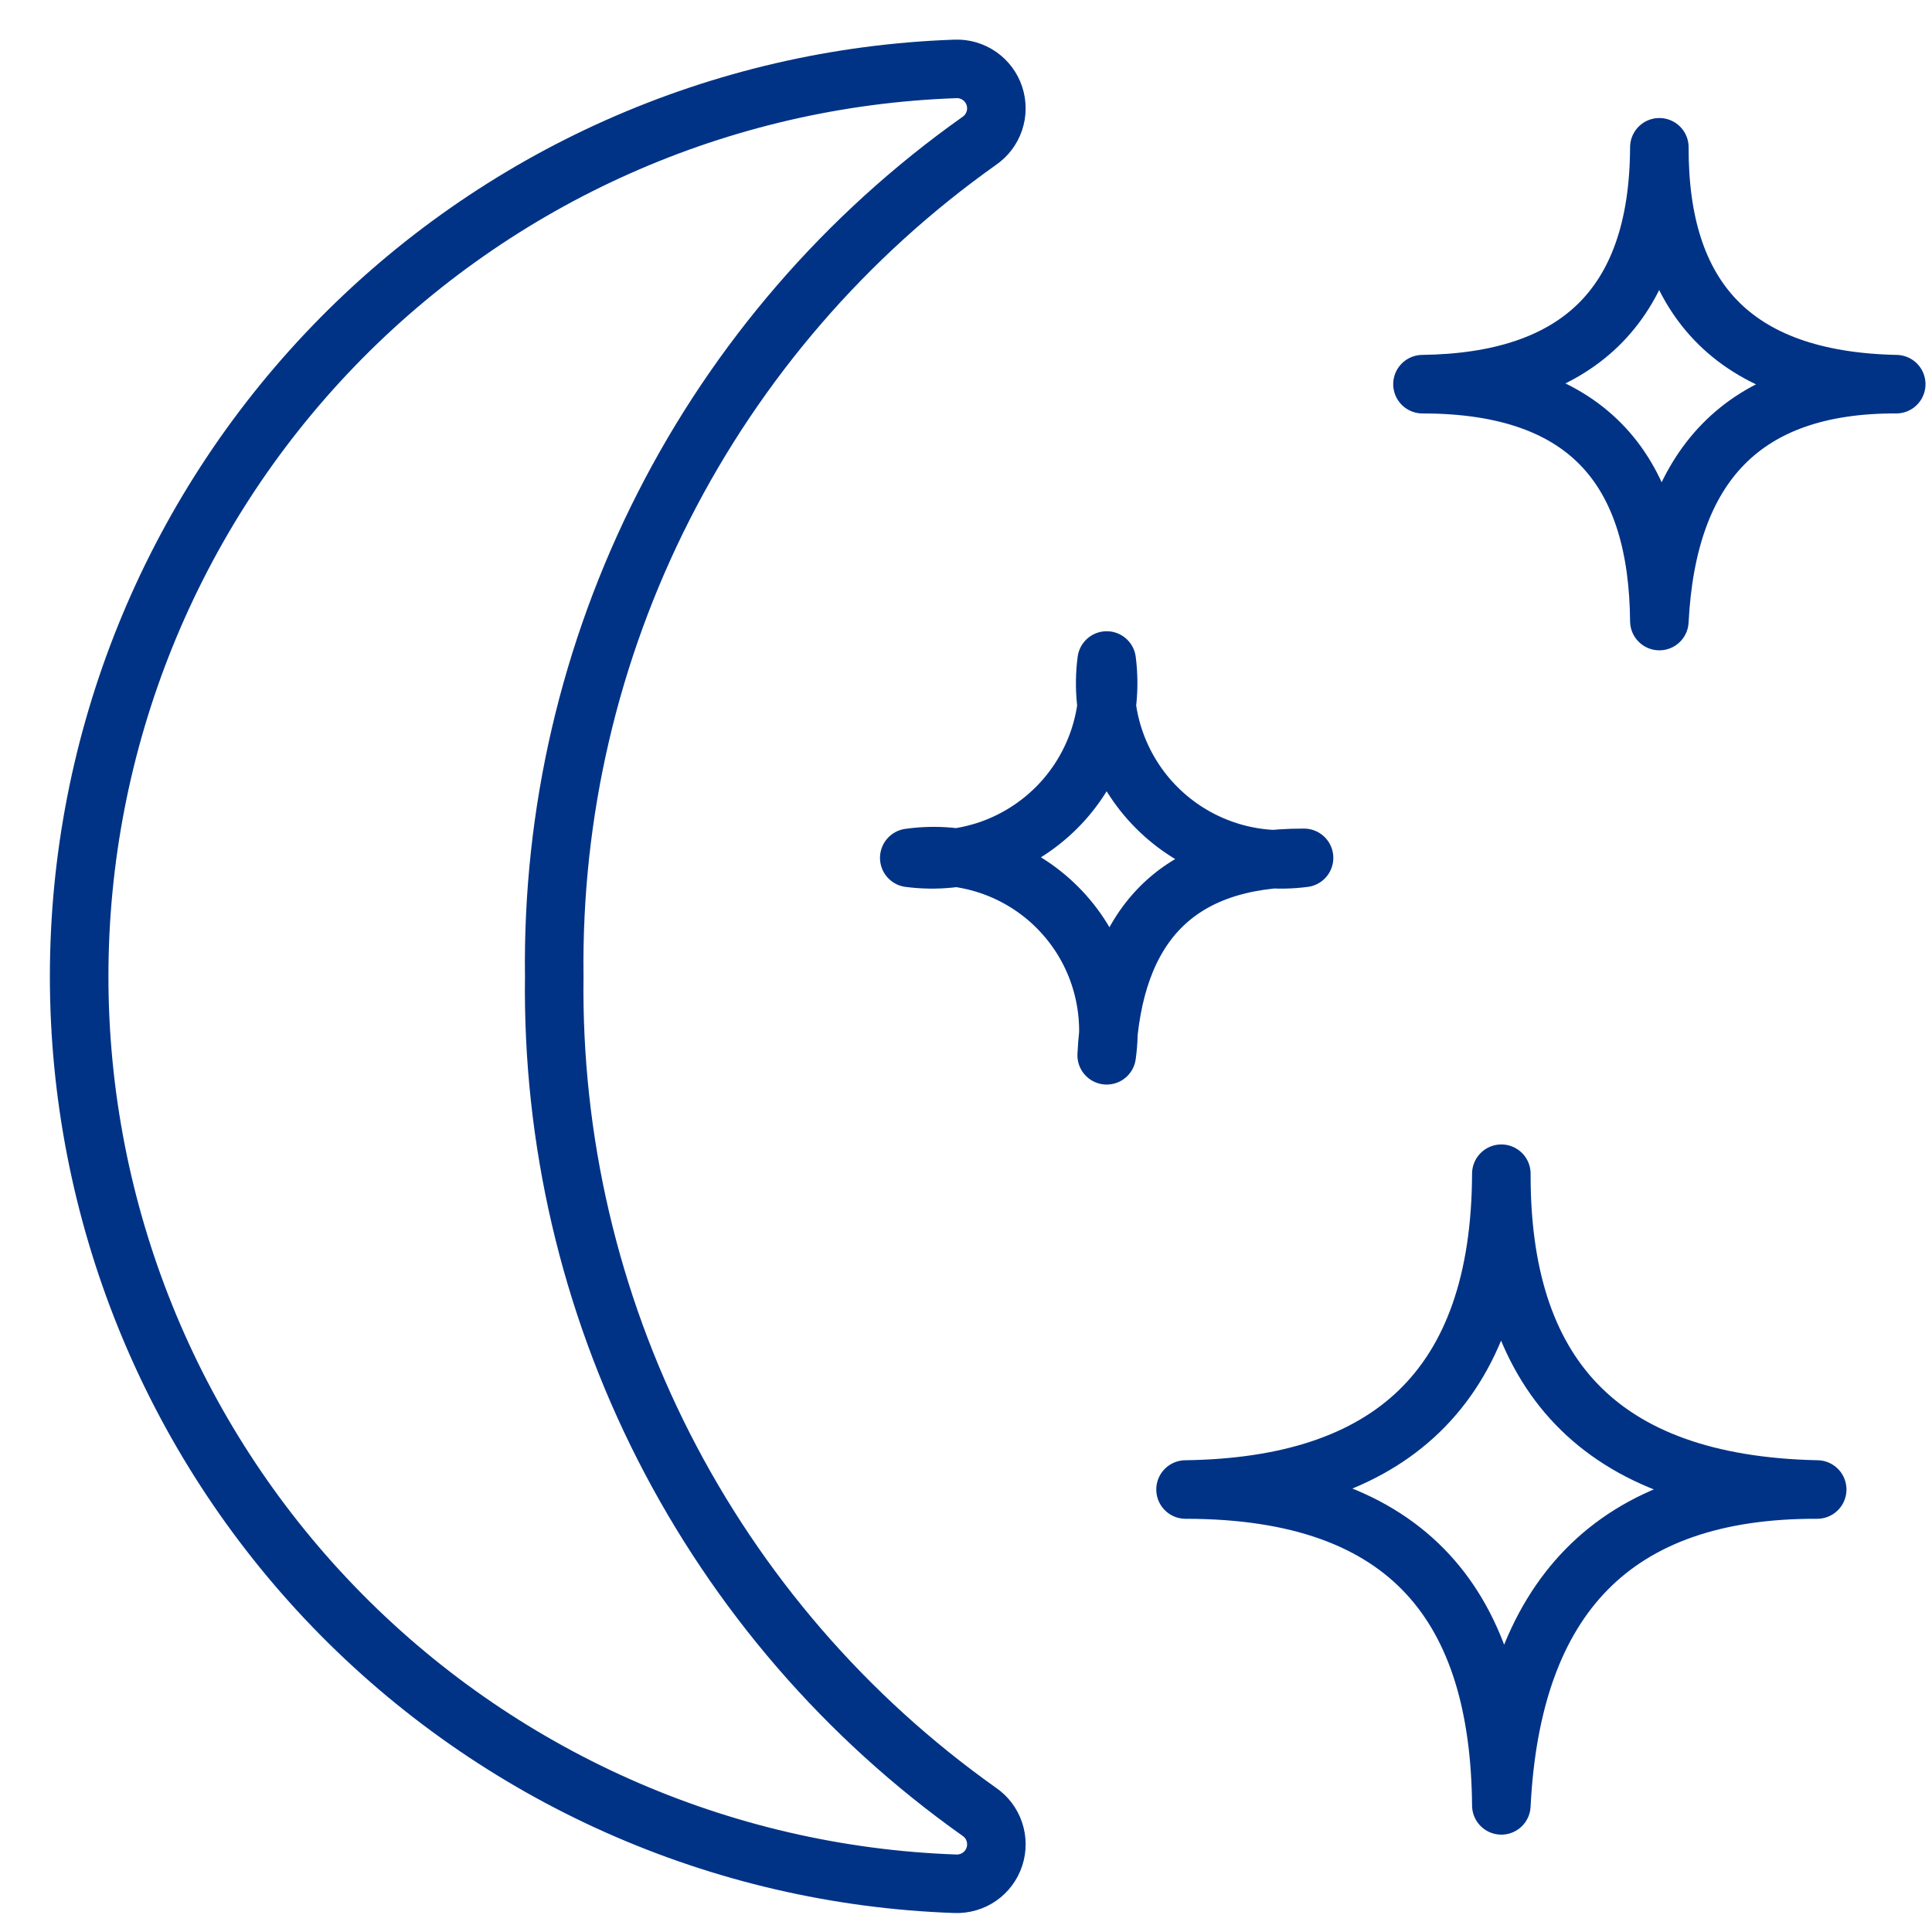
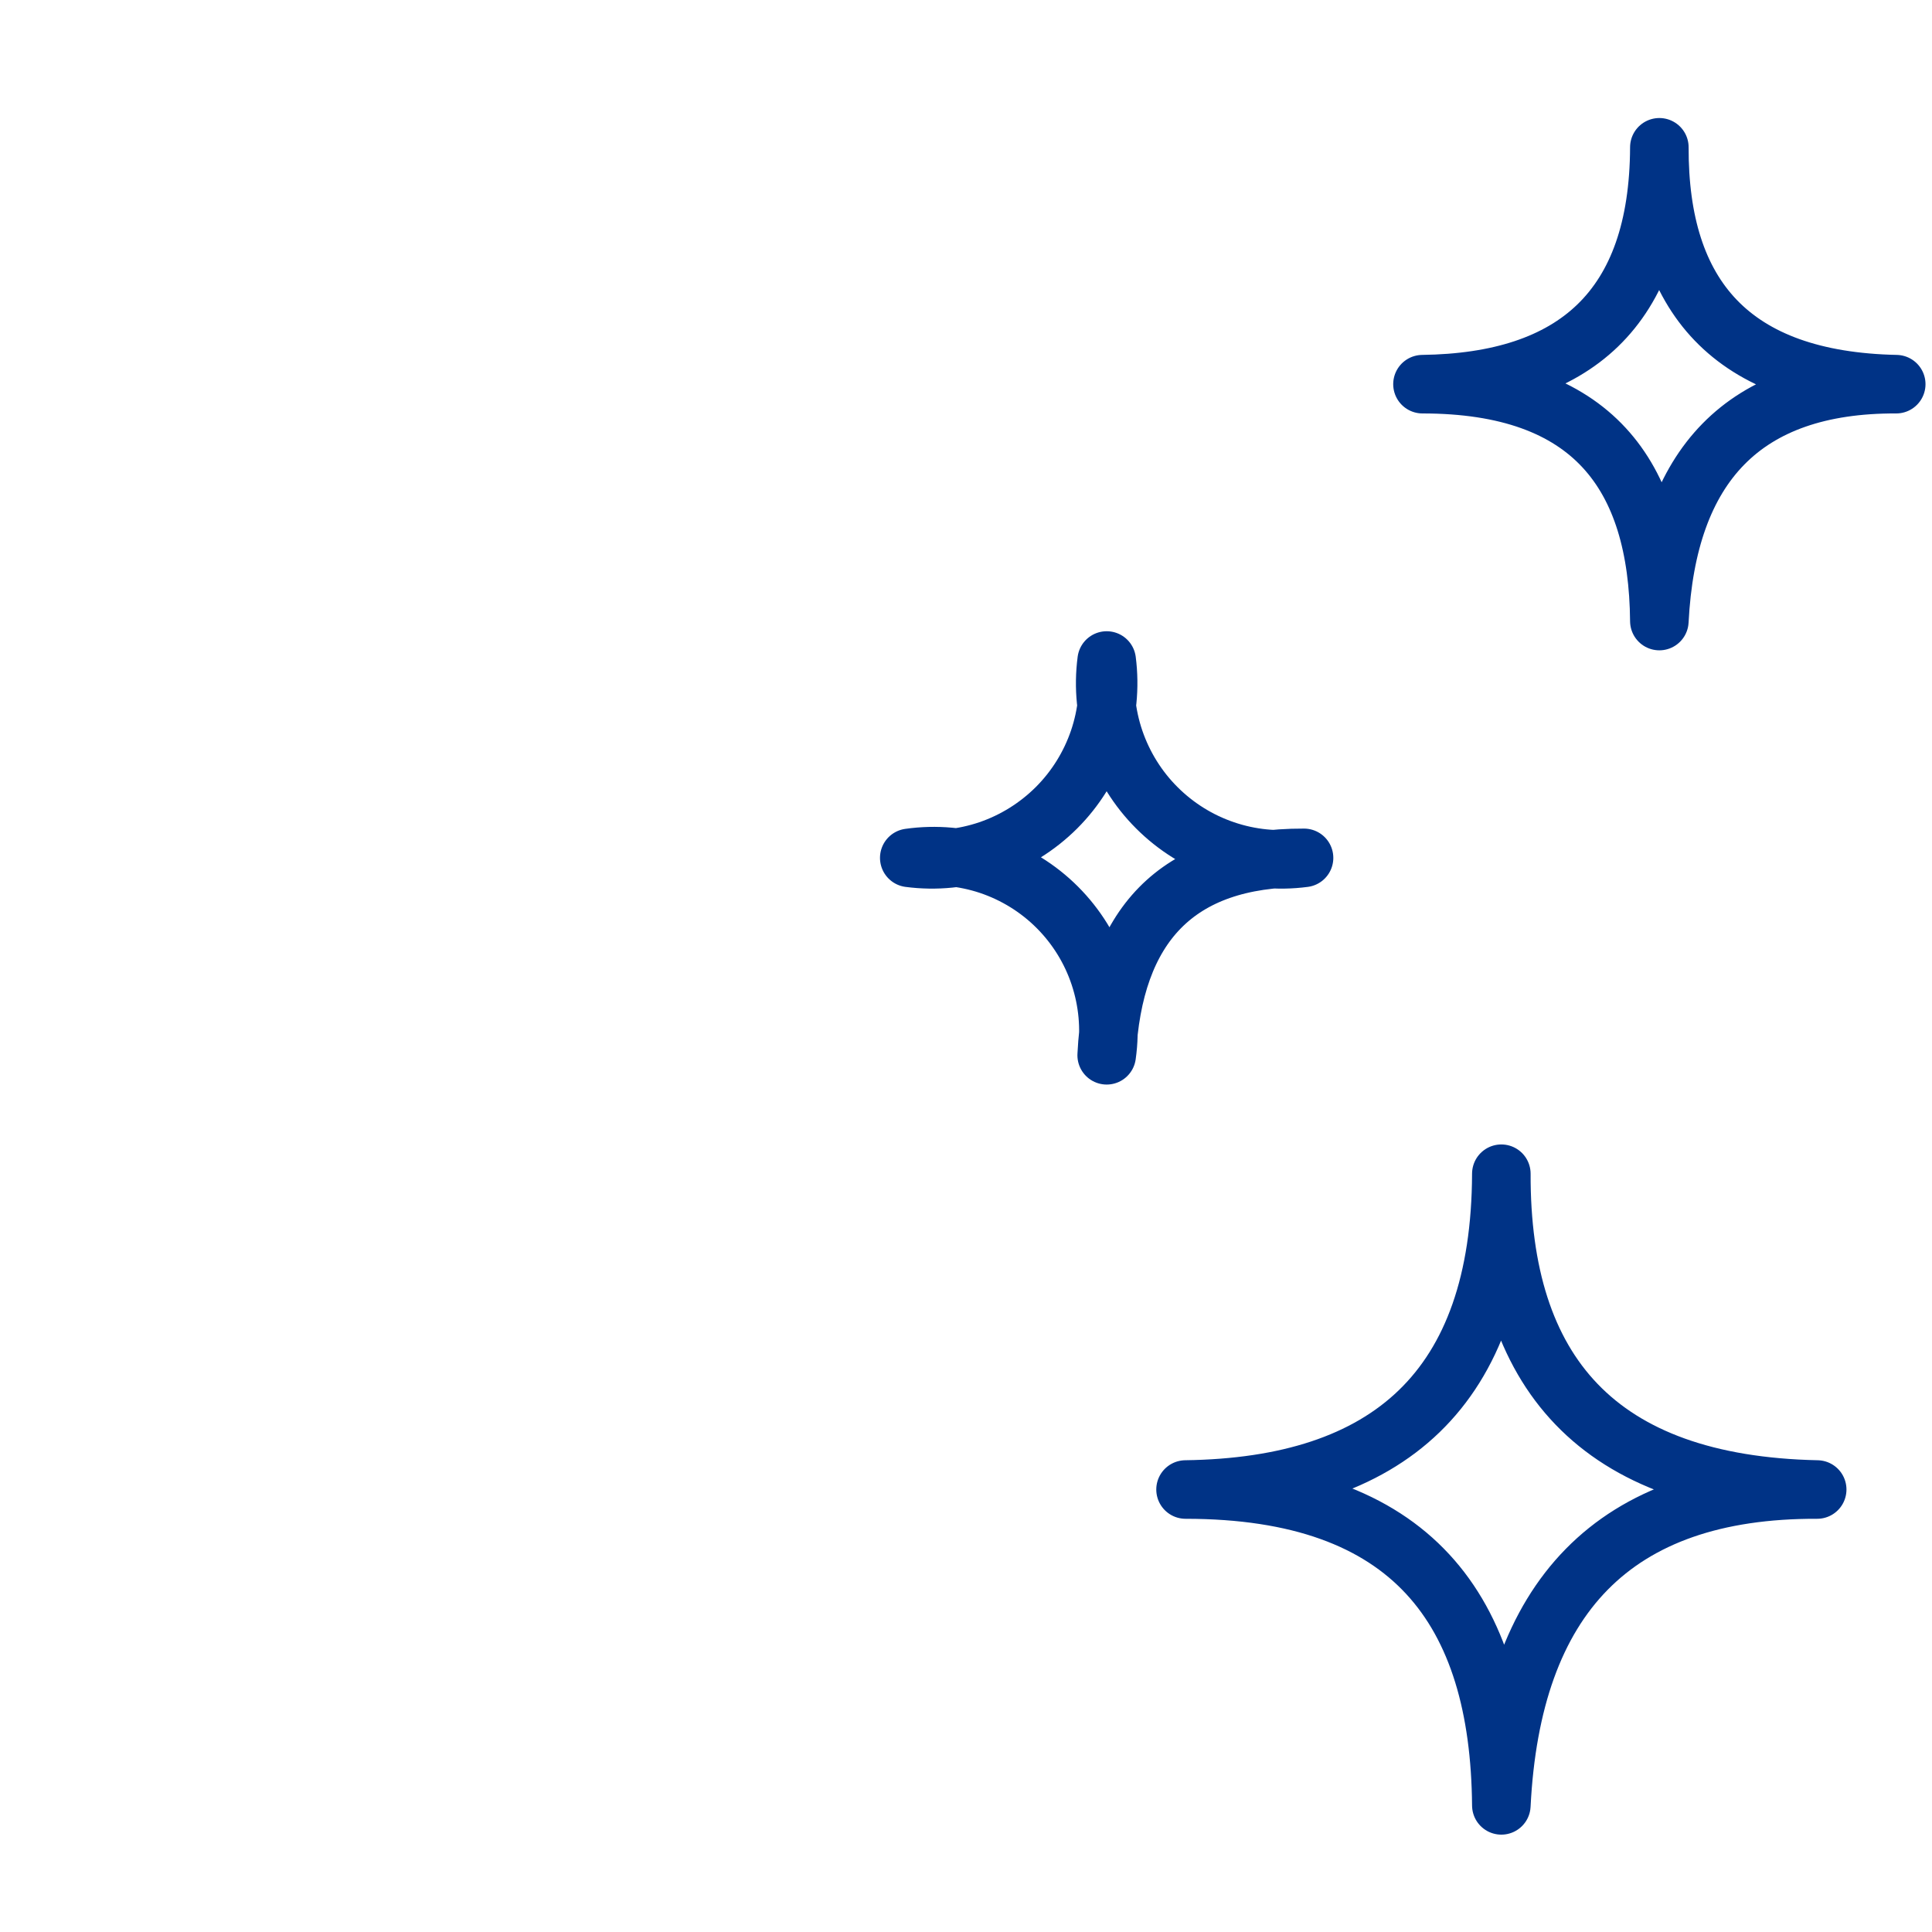
<svg xmlns="http://www.w3.org/2000/svg" fill="none" viewBox="0 0 33 33" height="33" width="33">
-   <path stroke-linejoin="round" stroke-linecap="round" stroke="#003386" d="M9.467 16.677C9.431 13.888 10.072 11.133 11.336 8.647C12.6 6.162 14.449 4.021 16.724 2.408C16.845 2.326 16.936 2.206 16.983 2.068C17.03 1.929 17.031 1.779 16.985 1.64C16.94 1.501 16.85 1.381 16.73 1.297C16.61 1.214 16.466 1.171 16.32 1.177C12.302 1.317 8.497 3.012 5.704 5.903C2.912 8.794 1.352 12.657 1.352 16.677C1.352 20.696 2.912 24.559 5.704 27.45C8.497 30.341 12.302 32.036 16.32 32.176C16.466 32.181 16.61 32.139 16.73 32.056C16.85 31.972 16.94 31.852 16.985 31.713C17.031 31.574 17.03 31.424 16.983 31.285C16.936 31.146 16.845 31.027 16.724 30.945C14.449 29.332 12.601 27.191 11.336 24.705C10.072 22.22 9.431 19.465 9.467 16.677Z" />
  <path stroke-linejoin="round" stroke-linecap="round" stroke="#003386" d="M31.039 25.442C27.554 25.429 25.821 27.297 25.644 30.837C25.615 27.5 24.119 25.442 20.25 25.442C23.713 25.395 25.63 23.723 25.644 20.048C25.634 23.436 27.283 25.364 31.039 25.442Z" />
  <path stroke-linejoin="round" stroke-linecap="round" stroke="#003386" d="M18.903 11.282C18.843 11.739 18.89 12.203 19.038 12.639C19.187 13.075 19.433 13.472 19.759 13.797C20.085 14.123 20.481 14.37 20.917 14.518C21.353 14.667 21.817 14.713 22.274 14.653C20.096 14.645 19.013 15.813 18.903 18.025C18.968 17.567 18.925 17.1 18.779 16.662C18.633 16.223 18.386 15.824 18.059 15.497C17.732 15.17 17.333 14.924 16.895 14.777C16.456 14.631 15.989 14.588 15.531 14.653C15.988 14.713 16.452 14.666 16.888 14.518C17.324 14.369 17.72 14.122 18.046 13.797C18.372 13.471 18.618 13.075 18.767 12.639C18.915 12.203 18.962 11.739 18.903 11.282Z" />
  <path stroke-linejoin="round" stroke-linecap="round" stroke="#003386" d="M28.343 2.516C28.335 5.058 29.573 6.504 32.389 6.562C29.775 6.552 28.478 7.954 28.343 10.608C28.321 8.105 27.196 6.562 24.297 6.562C26.894 6.528 28.332 5.273 28.343 2.516Z" />
</svg>